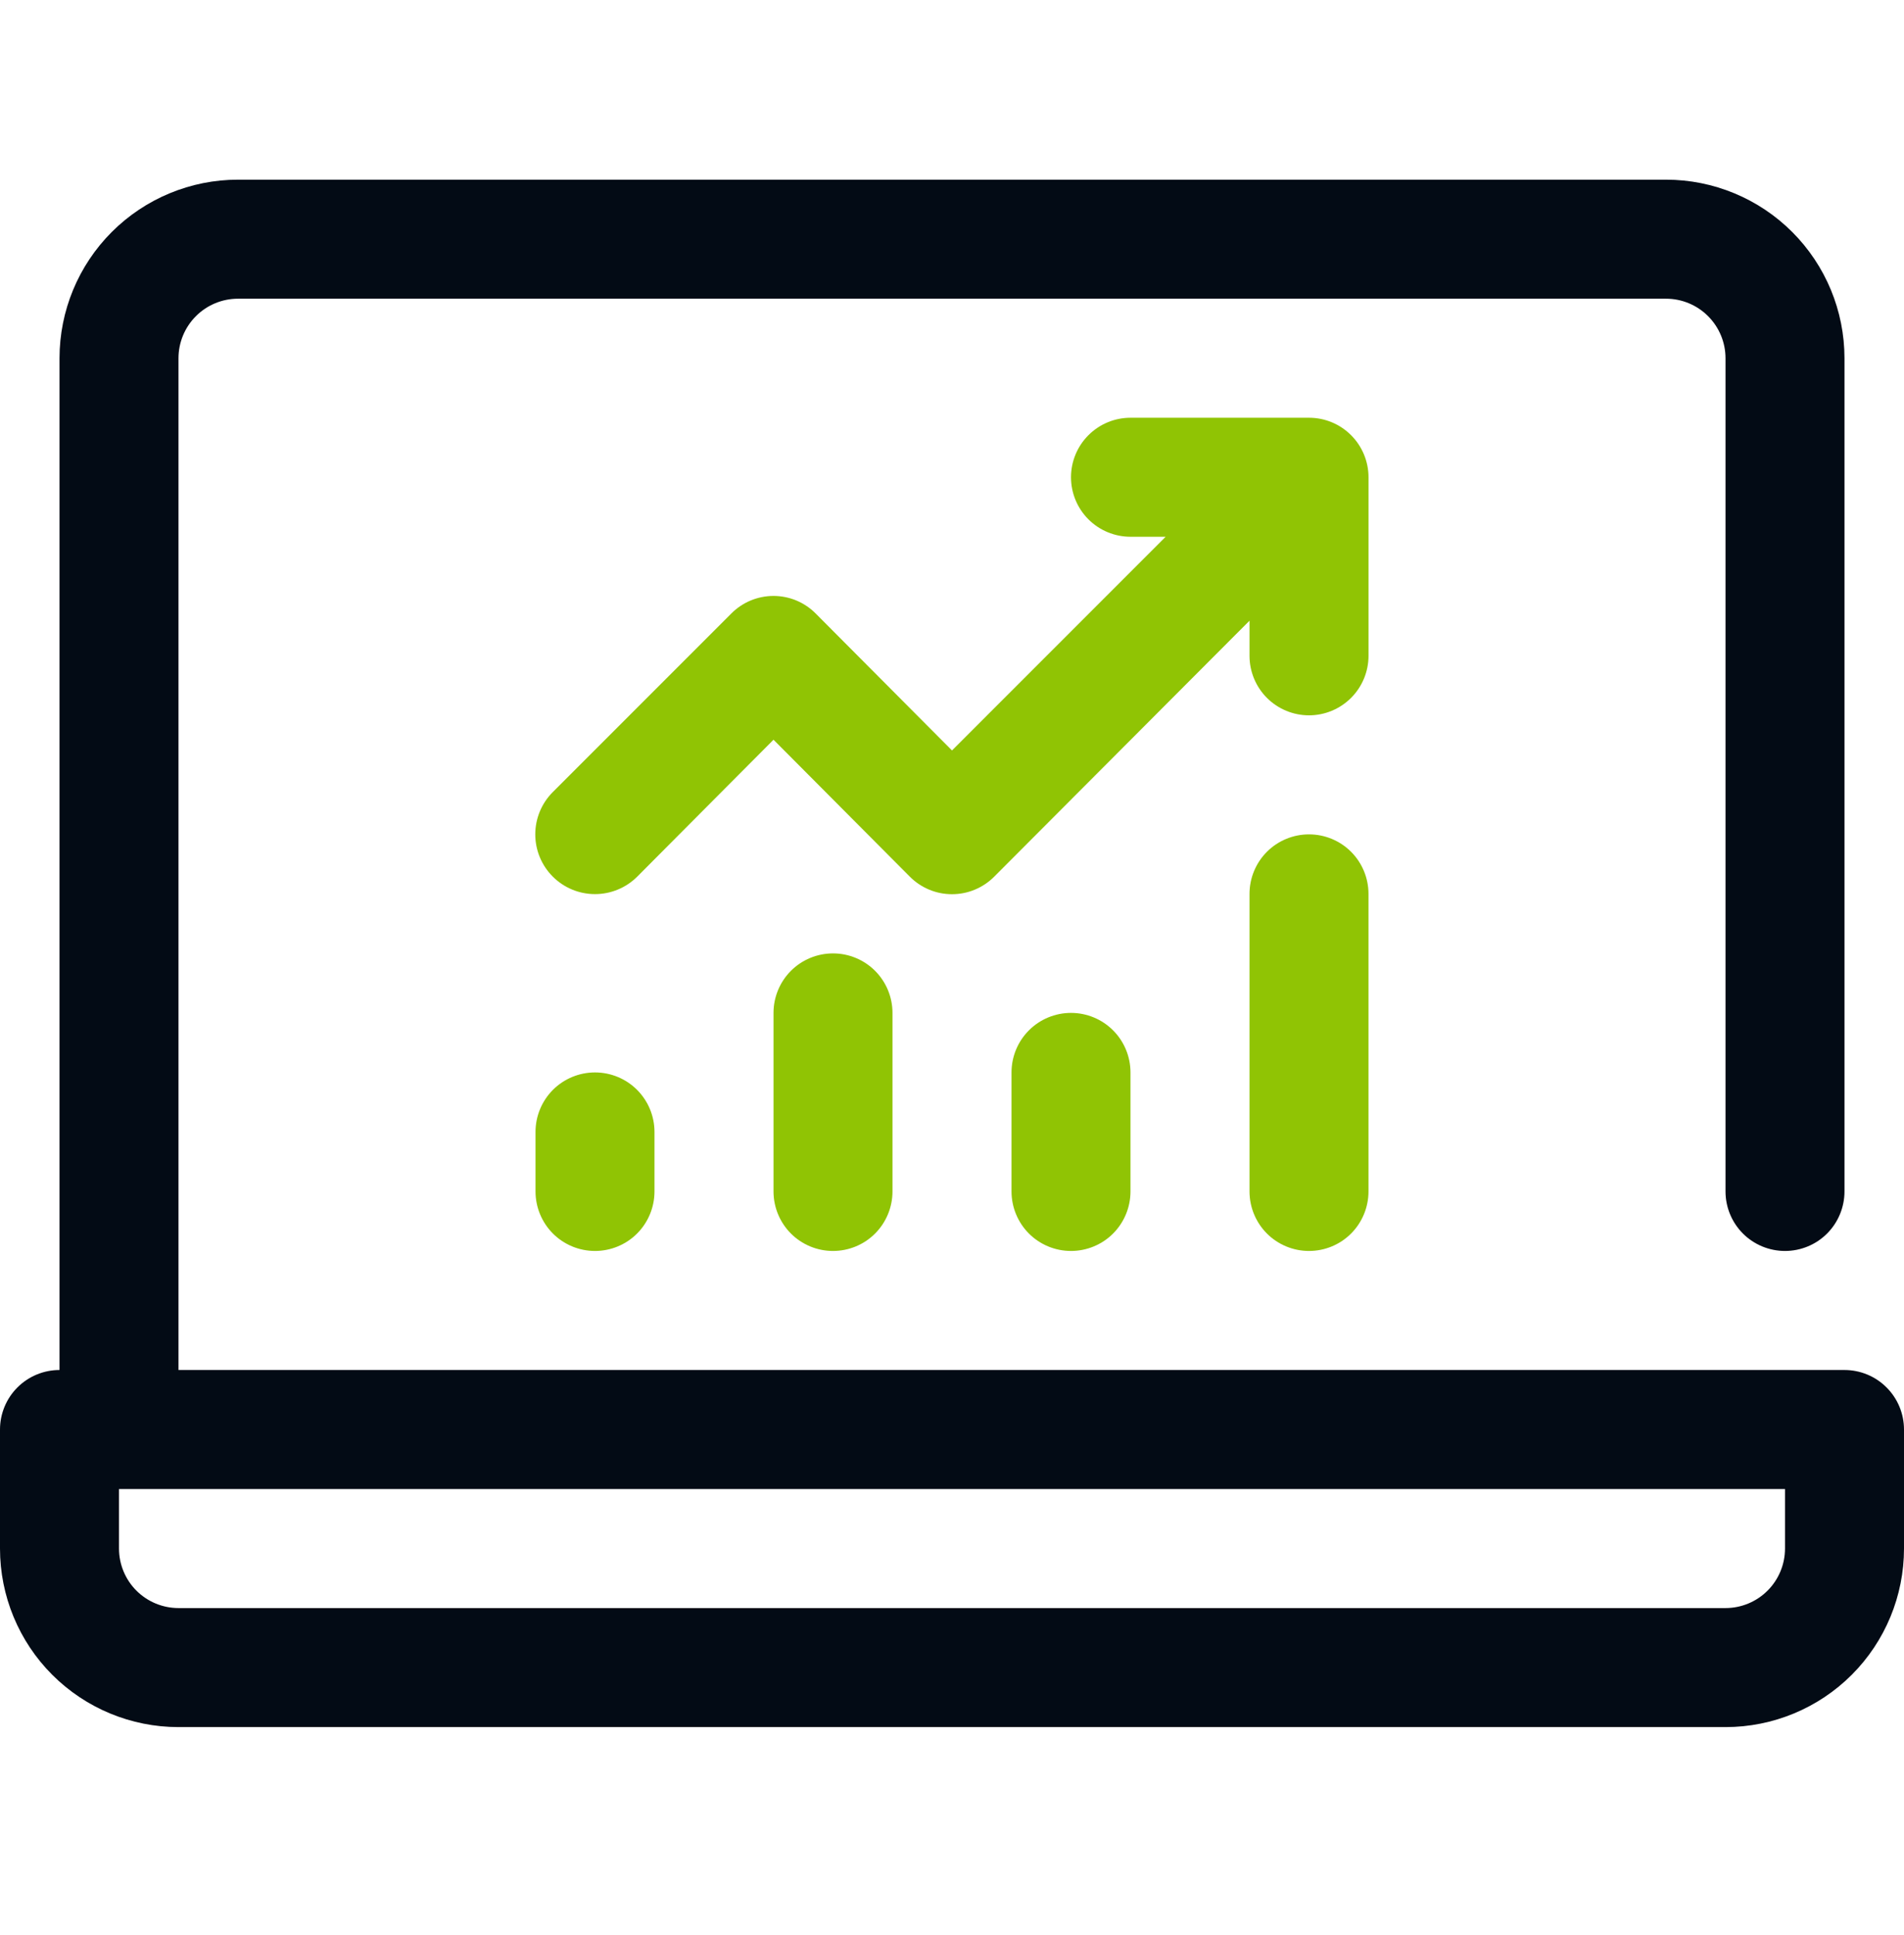
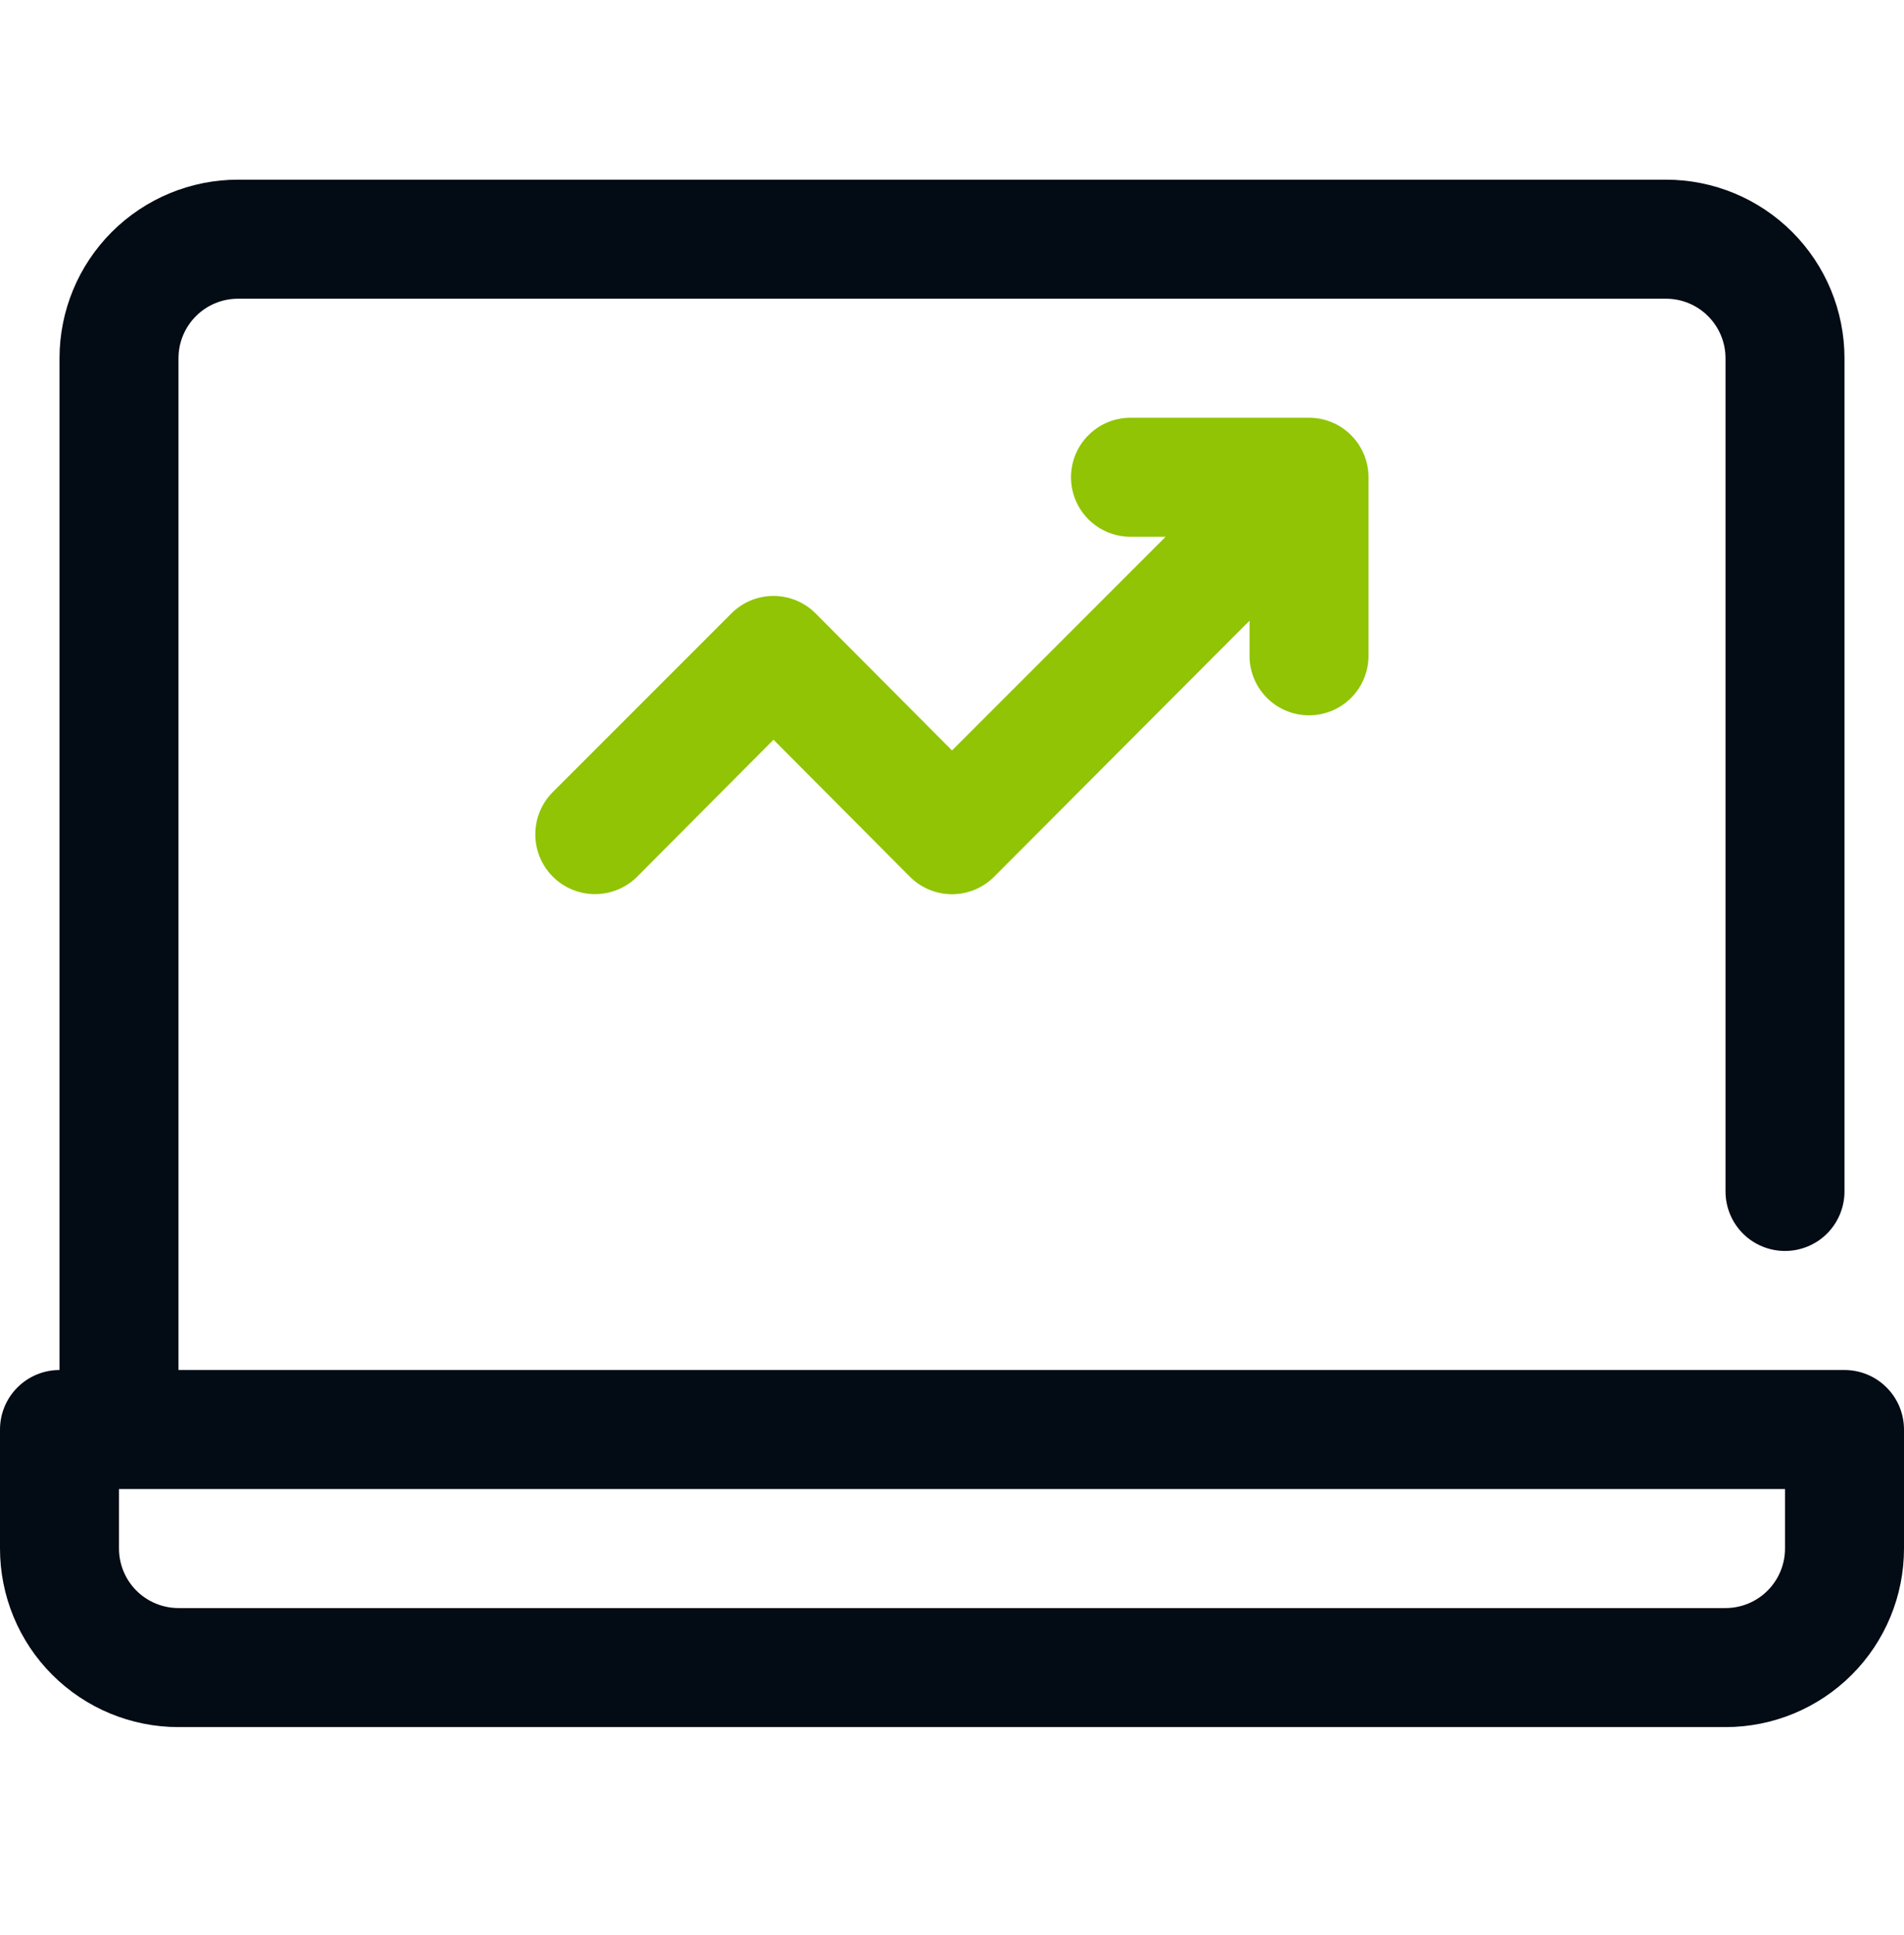
<svg xmlns="http://www.w3.org/2000/svg" width="62" height="63" viewBox="0 0 62 63" fill="none">
  <g clip-path="url(#clip0_14_1674)">
    <path d="M42.625 13.599H36.813C36.299 13.599 35.806 13.803 35.443 14.167C35.079 14.53 34.875 15.023 34.875 15.537C34.875 16.05 35.079 16.543 35.443 16.907C35.806 17.27 36.299 17.474 36.813 17.474H37.956L31 24.43L26.563 19.974C26.383 19.792 26.169 19.648 25.933 19.549C25.697 19.451 25.443 19.4 25.188 19.4C24.932 19.4 24.679 19.451 24.442 19.549C24.206 19.648 23.992 19.792 23.812 19.974L18 25.786C17.635 26.151 17.43 26.646 17.43 27.162C17.43 27.678 17.635 28.172 18 28.537C18.364 28.902 18.859 29.107 19.375 29.107C19.891 29.107 20.386 28.902 20.751 28.537L25.188 24.081L29.625 28.537C29.805 28.719 30.019 28.863 30.255 28.961C30.491 29.06 30.744 29.11 31 29.11C31.256 29.11 31.509 29.06 31.745 28.961C31.981 28.863 32.196 28.719 32.376 28.537L40.688 20.206V21.349C40.688 21.863 40.892 22.356 41.255 22.719C41.618 23.082 42.111 23.287 42.625 23.287C43.139 23.287 43.632 23.082 43.995 22.719C44.358 22.356 44.563 21.863 44.563 21.349V15.537C44.563 15.023 44.358 14.53 43.995 14.167C43.632 13.803 43.139 13.599 42.625 13.599Z" fill="#90C404" />
-     <path d="M34.875 40.724C34.361 40.724 33.868 40.52 33.505 40.157C33.142 39.793 32.938 39.3 32.938 38.787V34.912C32.938 34.398 33.142 33.905 33.505 33.542C33.868 33.178 34.361 32.974 34.875 32.974C35.389 32.974 35.882 33.178 36.245 33.542C36.608 33.905 36.812 34.398 36.812 34.912V38.787C36.812 39.3 36.608 39.793 36.245 40.157C35.882 40.52 35.389 40.724 34.875 40.724Z" fill="#90C404" />
-     <path d="M42.625 40.724C42.111 40.724 41.618 40.52 41.255 40.157C40.892 39.793 40.688 39.3 40.688 38.787V29.099C40.688 28.585 40.892 28.093 41.255 27.729C41.618 27.366 42.111 27.162 42.625 27.162C43.139 27.162 43.632 27.366 43.995 27.729C44.358 28.093 44.562 28.585 44.562 29.099V38.787C44.562 39.3 44.358 39.793 43.995 40.157C43.632 40.52 43.139 40.724 42.625 40.724Z" fill="#90C404" />
-     <path d="M27.125 40.724C26.611 40.724 26.118 40.52 25.755 40.157C25.392 39.793 25.188 39.3 25.188 38.787V32.974C25.188 32.46 25.392 31.968 25.755 31.604C26.118 31.241 26.611 31.037 27.125 31.037C27.639 31.037 28.132 31.241 28.495 31.604C28.858 31.968 29.062 32.46 29.062 32.974V38.787C29.062 39.3 28.858 39.793 28.495 40.157C28.132 40.52 27.639 40.724 27.125 40.724Z" fill="#90C404" />
-     <path d="M19.375 40.724C18.861 40.724 18.368 40.52 18.005 40.157C17.642 39.793 17.438 39.3 17.438 38.787V36.849C17.438 36.335 17.642 35.843 18.005 35.479C18.368 35.116 18.861 34.912 19.375 34.912C19.889 34.912 20.382 35.116 20.745 35.479C21.108 35.843 21.312 36.335 21.312 36.849V38.787C21.312 39.3 21.108 39.793 20.745 40.157C20.382 40.52 19.889 40.724 19.375 40.724Z" fill="#90C404" />
    <path d="M60.062 44.599H5.812V11.662C5.812 11.148 6.017 10.655 6.38 10.292C6.743 9.928 7.236 9.724 7.75 9.724H54.25C54.764 9.724 55.257 9.928 55.62 10.292C55.983 10.655 56.188 11.148 56.188 11.662V38.787C56.188 39.3 56.392 39.793 56.755 40.157C57.118 40.52 57.611 40.724 58.125 40.724C58.639 40.724 59.132 40.52 59.495 40.157C59.858 39.793 60.062 39.3 60.062 38.787V11.662C60.062 10.12 59.45 8.642 58.36 7.552C57.27 6.462 55.792 5.849 54.25 5.849H7.75C6.208 5.849 4.73 6.462 3.64 7.552C2.55 8.642 1.938 10.12 1.938 11.662V44.599C1.424 44.599 0.931 44.803 0.567 45.167C0.204 45.53 0 46.023 0 46.537L0 50.412C0 51.953 0.612 53.432 1.702 54.522C2.792 55.612 4.271 56.224 5.812 56.224H56.188C57.729 56.224 59.208 55.612 60.298 54.522C61.388 53.432 62 51.953 62 50.412V46.537C62 46.023 61.796 45.53 61.432 45.167C61.069 44.803 60.576 44.599 60.062 44.599ZM58.125 50.412C58.125 50.925 57.921 51.418 57.557 51.782C57.194 52.145 56.701 52.349 56.188 52.349H5.812C5.299 52.349 4.806 52.145 4.442 51.782C4.079 51.418 3.875 50.925 3.875 50.412V48.474H58.125V50.412Z" fill="#030B15" />
  </g>
  <defs>
    <clipPath id="clip0_14_1674">
      <rect width="62" height="62" fill="white" transform="translate(0 0.037)" />
    </clipPath>
  </defs>
</svg>